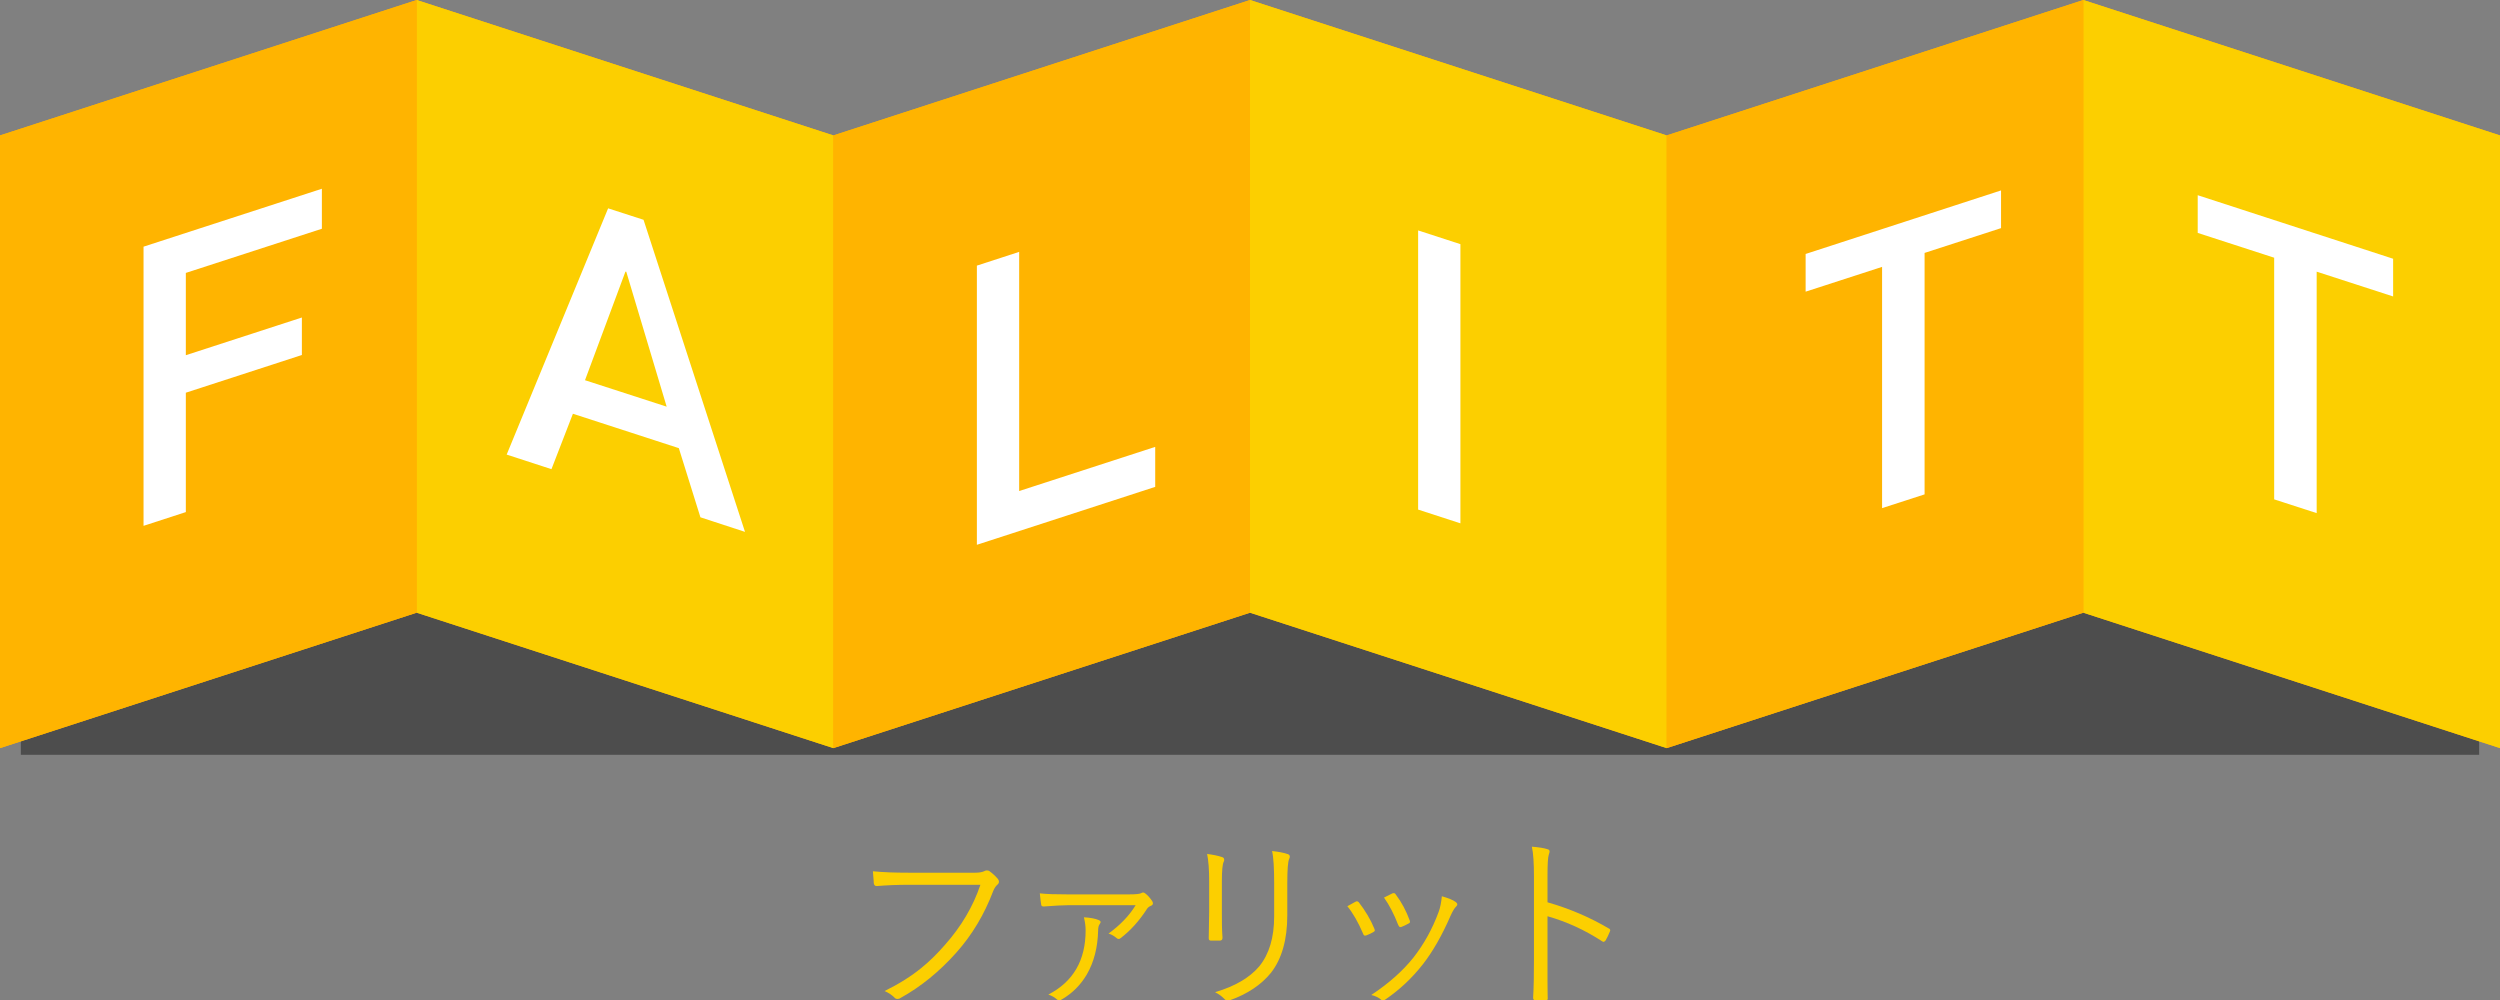
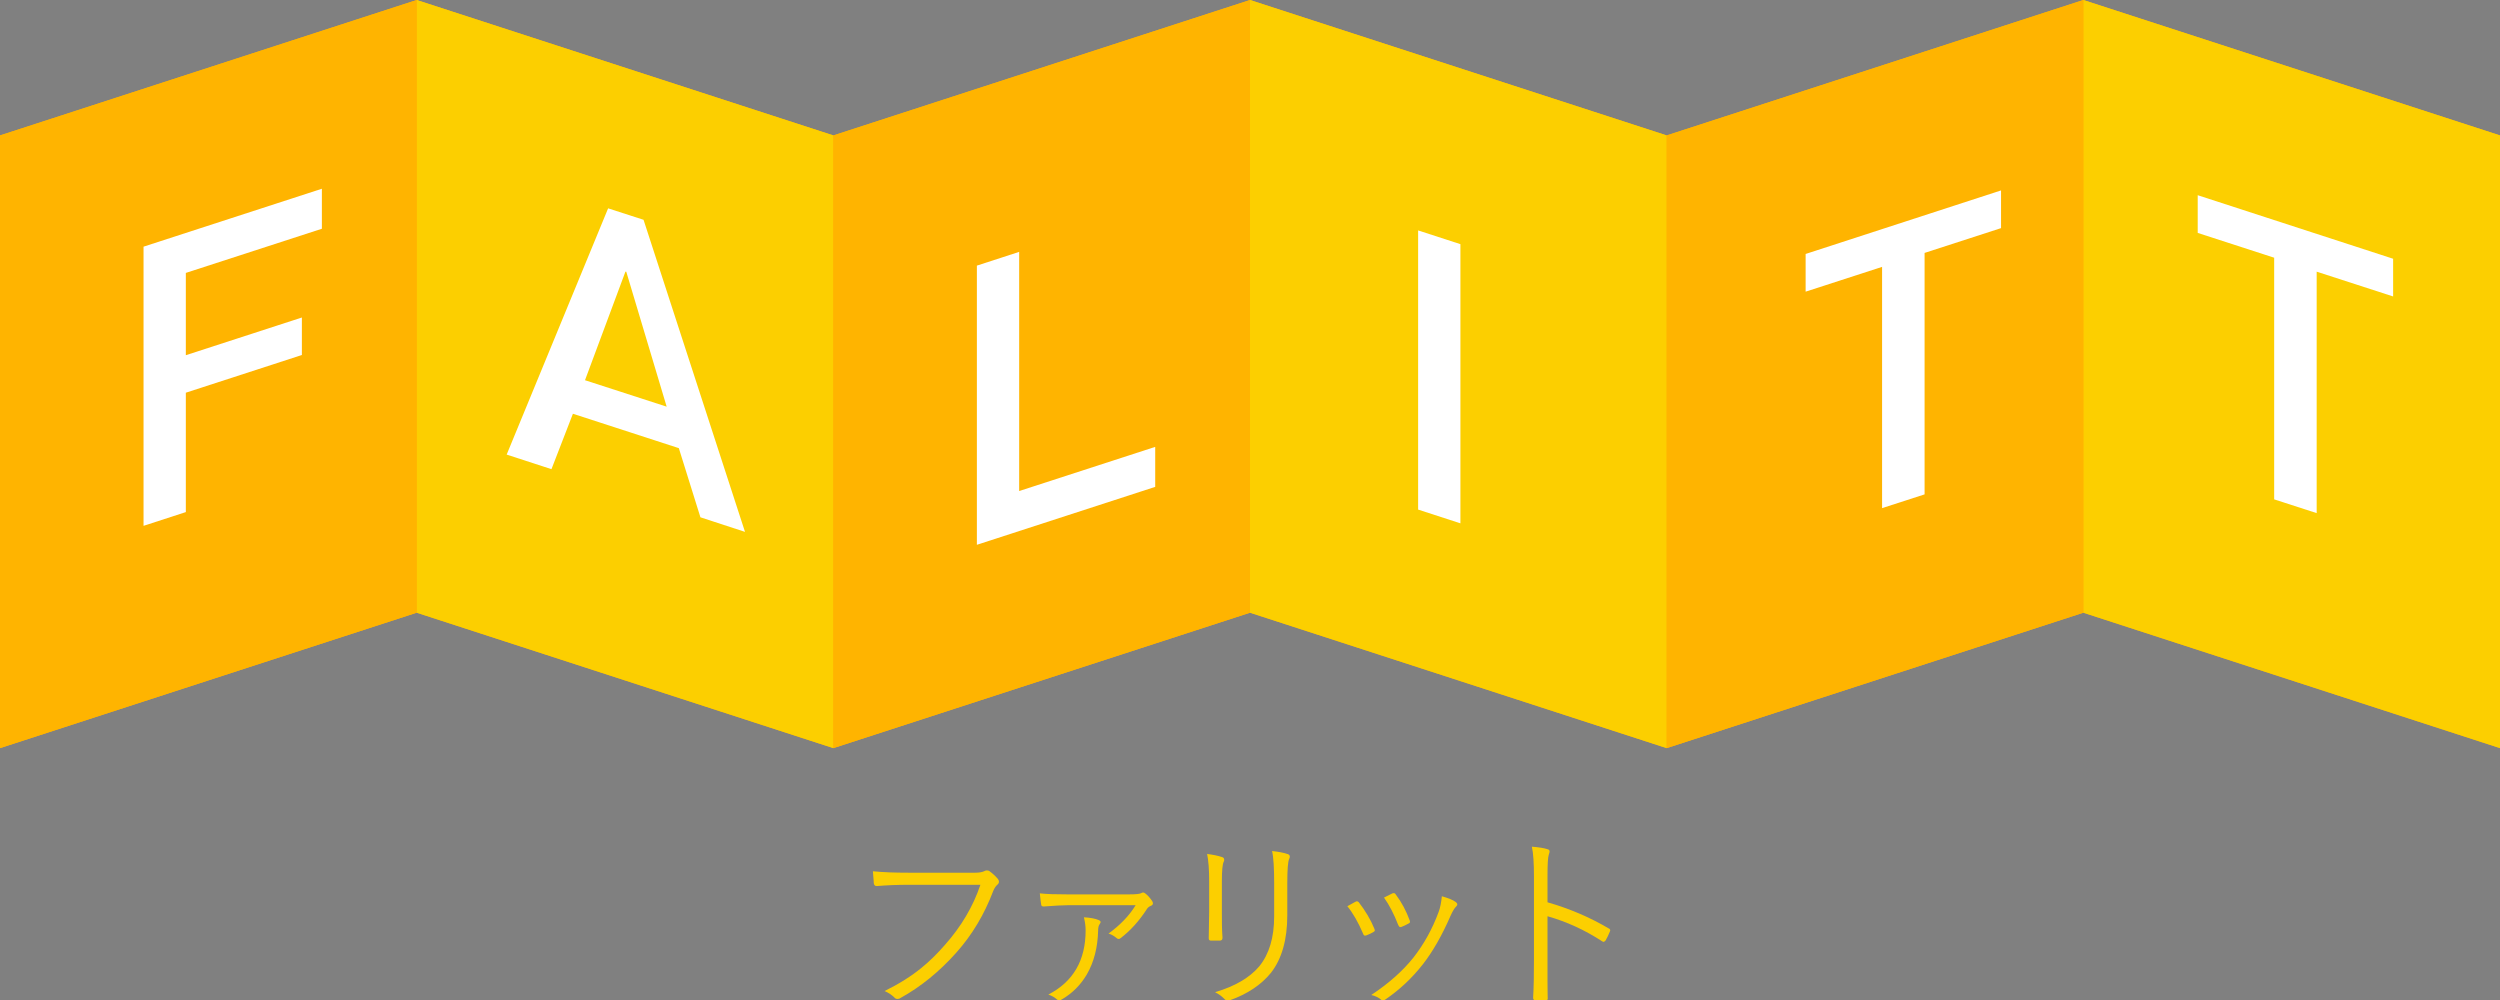
<svg xmlns="http://www.w3.org/2000/svg" viewBox="0 0 120 48.02">
  <rect x="0" y="0" width="120" height="48.02" fill="#808080" stroke="none" />
  <defs>
    <style>.cls-1{fill:#fff;}.cls-2{isolation:isolate;}.cls-3{fill:#ffb400;}.cls-4{fill:#4d4d4d;mix-blend-mode:multiply;}.cls-5{fill:#fccf00;}</style>
  </defs>
  <g class="cls-2">
    <g id="_レイヤー_2">
      <g id="_編集モード">
        <g>
          <g>
-             <rect class="cls-4" x="1" y="7.23" width="118" height="29" />
            <polygon class="cls-3" points="100 0 80 6.5 60 0 40 6.5 20 0 0 6.5 0 35.91 20 29.41 40 35.91 60 29.41 80 35.91 100 29.41 120 35.91 120 6.5 100 0" />
            <g>
              <g>
                <g>
                  <polygon class="cls-5" points="20 29.41 40 35.91 40 6.5 20 0 20 29.41" />
                  <polygon class="cls-3" points="20 29.41 0 35.91 0 6.5 20 0 20 29.41" />
                </g>
                <g>
                  <polygon class="cls-5" points="60 29.41 80 35.91 80 6.5 60 0 60 29.41" />
                  <polygon class="cls-3" points="60 29.41 40 35.91 40 6.5 60 0 60 29.41" />
                </g>
                <g>
                  <polygon class="cls-5" points="100 29.41 120 35.91 120 6.5 100 0 100 29.41" />
                  <polygon class="cls-3" points="100 29.41 80 35.91 80 6.5 100 0 100 29.41" />
                </g>
              </g>
              <path class="cls-1" d="M32.58,21.51l-5.08-1.65-1.03,2.66-2.15-.7,4.87-11.82,1.7,.55,4.87,14.98-2.14-.7-1.04-3.33Zm-.58-1.99l-1.94-6.48h-.04s-1.94,5.21-1.94,5.21l3.92,1.27Z" />
              <path class="cls-1" d="M46.89,12.75l2.03-.66v11.48l6.53-2.12v1.92l-8.56,2.78V12.75Z" />
              <path class="cls-1" d="M68.07,11.06l2.03,.66v13.4l-2.03-.66V11.06Z" />
              <path class="cls-1" d="M90.34,12.81l-3.67,1.19v-1.81l9.38-3.05v1.81l-3.67,1.19v11.59l-2.04,.66V12.81Z" />
              <path class="cls-1" d="M109.16,12.37l-3.67-1.19v-1.81l9.38,3.05v1.81l-3.67-1.19v11.59l-2.04-.66V12.37Z" />
              <path class="cls-1" d="M6.89,11.84l8.56-2.78v1.92l-6.53,2.12v3.95l5.57-1.81v1.8l-5.57,1.81v5.73l-2.03,.66V11.84Z" />
            </g>
          </g>
          <g>
            <path class="cls-5" d="M41.89,41.82c.5,.05,1.07,.07,1.73,.07h3.19c.2,0,.35-.03,.45-.08,.03-.02,.07-.03,.11-.03,.04,0,.09,.01,.13,.04,.15,.11,.28,.23,.4,.37,.03,.04,.05,.09,.05,.13,0,.06-.03,.11-.08,.15-.07,.06-.14,.16-.2,.31-.42,1.11-1.01,2.1-1.77,2.95-.81,.91-1.71,1.64-2.67,2.17-.05,.04-.1,.05-.15,.05-.06,0-.11-.02-.15-.07-.12-.12-.28-.23-.47-.31,.69-.34,1.28-.71,1.78-1.12,.37-.3,.75-.67,1.13-1.11,.77-.87,1.34-1.83,1.69-2.87h-3.45c-.52,0-1.03,.02-1.51,.06h-.03c-.07,0-.12-.05-.13-.15,0-.02,0-.12-.02-.29-.01-.12-.02-.21-.02-.27Z" />
            <path class="cls-5" d="M49.9,42.88c.35,.04,.79,.05,1.31,.05h3.01c.3,0,.49-.02,.56-.06,.03-.02,.06-.03,.09-.03,.04,0,.07,.02,.11,.05,.12,.09,.23,.22,.33,.37,.02,.04,.03,.07,.03,.1,0,.05-.03,.09-.08,.11-.1,.04-.16,.09-.2,.15-.38,.59-.81,1.06-1.27,1.41-.03,.03-.06,.04-.1,.04-.03,0-.06-.01-.09-.04-.13-.11-.26-.18-.39-.22,.55-.4,.99-.85,1.3-1.36h-3.25c-.23,0-.62,.02-1.14,.06h-.03c-.06,0-.1-.02-.11-.07-.02-.1-.04-.29-.07-.57Zm2.14,1.15c.32,.02,.55,.07,.69,.13,.07,.03,.1,.06,.1,.1,0,.02-.01,.05-.04,.09-.06,.08-.08,.18-.08,.33-.02,.8-.2,1.5-.54,2.09-.3,.51-.7,.91-1.2,1.2-.05,.04-.09,.05-.13,.05-.03,0-.06-.01-.1-.04-.12-.11-.26-.19-.42-.24,1.2-.62,1.79-1.65,1.79-3.08,0-.21-.03-.41-.08-.62Z" />
            <path class="cls-5" d="M57.93,40.99c.27,.03,.52,.08,.73,.15,.07,.02,.1,.06,.1,.13,0,.03,0,.06-.02,.09-.06,.11-.09,.43-.09,.94v1.52c0,.4,0,.8,.03,1.19,0,.09-.04,.14-.13,.14h-.42c-.08,0-.11-.04-.11-.11v-.03c.01-.54,.02-.95,.02-1.23v-1.49c0-.53-.03-.97-.1-1.31Zm.41,6.63c.94-.28,1.64-.69,2.1-1.23,.48-.59,.72-1.39,.72-2.41v-1.55c0-.75-.03-1.28-.1-1.58,.3,.03,.56,.08,.76,.15,.06,.02,.09,.06,.09,.12,0,.03-.01,.07-.03,.11-.06,.12-.09,.51-.09,1.18v1.52c0,1.17-.26,2.09-.78,2.76-.47,.58-1.13,1.02-1.97,1.32-.04,.01-.08,.02-.11,.02-.05,0-.1-.02-.15-.07-.12-.13-.27-.24-.45-.33Z" />
            <path class="cls-5" d="M64.67,43.5c.17-.09,.3-.17,.4-.22,.03-.01,.05-.02,.06-.02,.03,0,.07,.02,.1,.06,.31,.4,.56,.82,.74,1.26,.01,.04,.02,.06,.02,.08,0,.03-.02,.05-.07,.08-.09,.05-.2,.11-.34,.16-.02,0-.04,.01-.06,.01-.04,0-.07-.03-.09-.09-.23-.54-.48-.98-.77-1.34Zm4.54-.48c.31,.09,.54,.18,.67,.28,.04,.03,.07,.07,.07,.11,0,.04-.02,.07-.06,.11-.07,.06-.16,.21-.26,.43-.42,.97-.87,1.74-1.32,2.32-.53,.68-1.14,1.25-1.82,1.71-.04,.03-.08,.04-.12,.04-.03,0-.06-.01-.08-.04-.14-.11-.29-.18-.47-.22,.83-.55,1.51-1.15,2.02-1.79,.51-.65,.92-1.39,1.22-2.21,.07-.19,.12-.44,.15-.74Zm-2.79,.07c.21-.11,.35-.18,.42-.21,.02,0,.04-.01,.06-.01,.04,0,.07,.02,.1,.07,.28,.37,.5,.79,.67,1.25,0,.02,.01,.04,.01,.05,0,.04-.02,.07-.07,.09-.12,.07-.24,.12-.36,.17-.02,0-.03,0-.04,0-.03,0-.06-.03-.09-.09-.21-.54-.44-.98-.69-1.33Z" />
            <path class="cls-5" d="M74.28,43.31c1.05,.3,2.03,.72,2.93,1.25,.05,.02,.08,.05,.08,.09,0,.01,0,.03-.01,.05-.06,.16-.14,.31-.21,.44-.04,.04-.07,.07-.09,.07-.02,0-.05-.01-.08-.03-.83-.54-1.7-.94-2.62-1.2v2.09c0,.23,0,.55,0,.97,0,.52,.01,.81,.01,.87,0,.01,0,.02,0,.03,0,.06-.04,.08-.12,.08-.06,0-.14,0-.22,0s-.17,0-.23,0c-.08,0-.13-.04-.13-.12,.03-.52,.04-1.12,.04-1.83v-3.99c0-.64-.03-1.12-.1-1.44,.35,.03,.6,.07,.74,.12,.07,.01,.11,.05,.11,.11,0,.03-.01,.08-.04,.16-.04,.12-.06,.45-.06,1v1.3Z" />
          </g>
        </g>
      </g>
    </g>
  </g>
</svg>